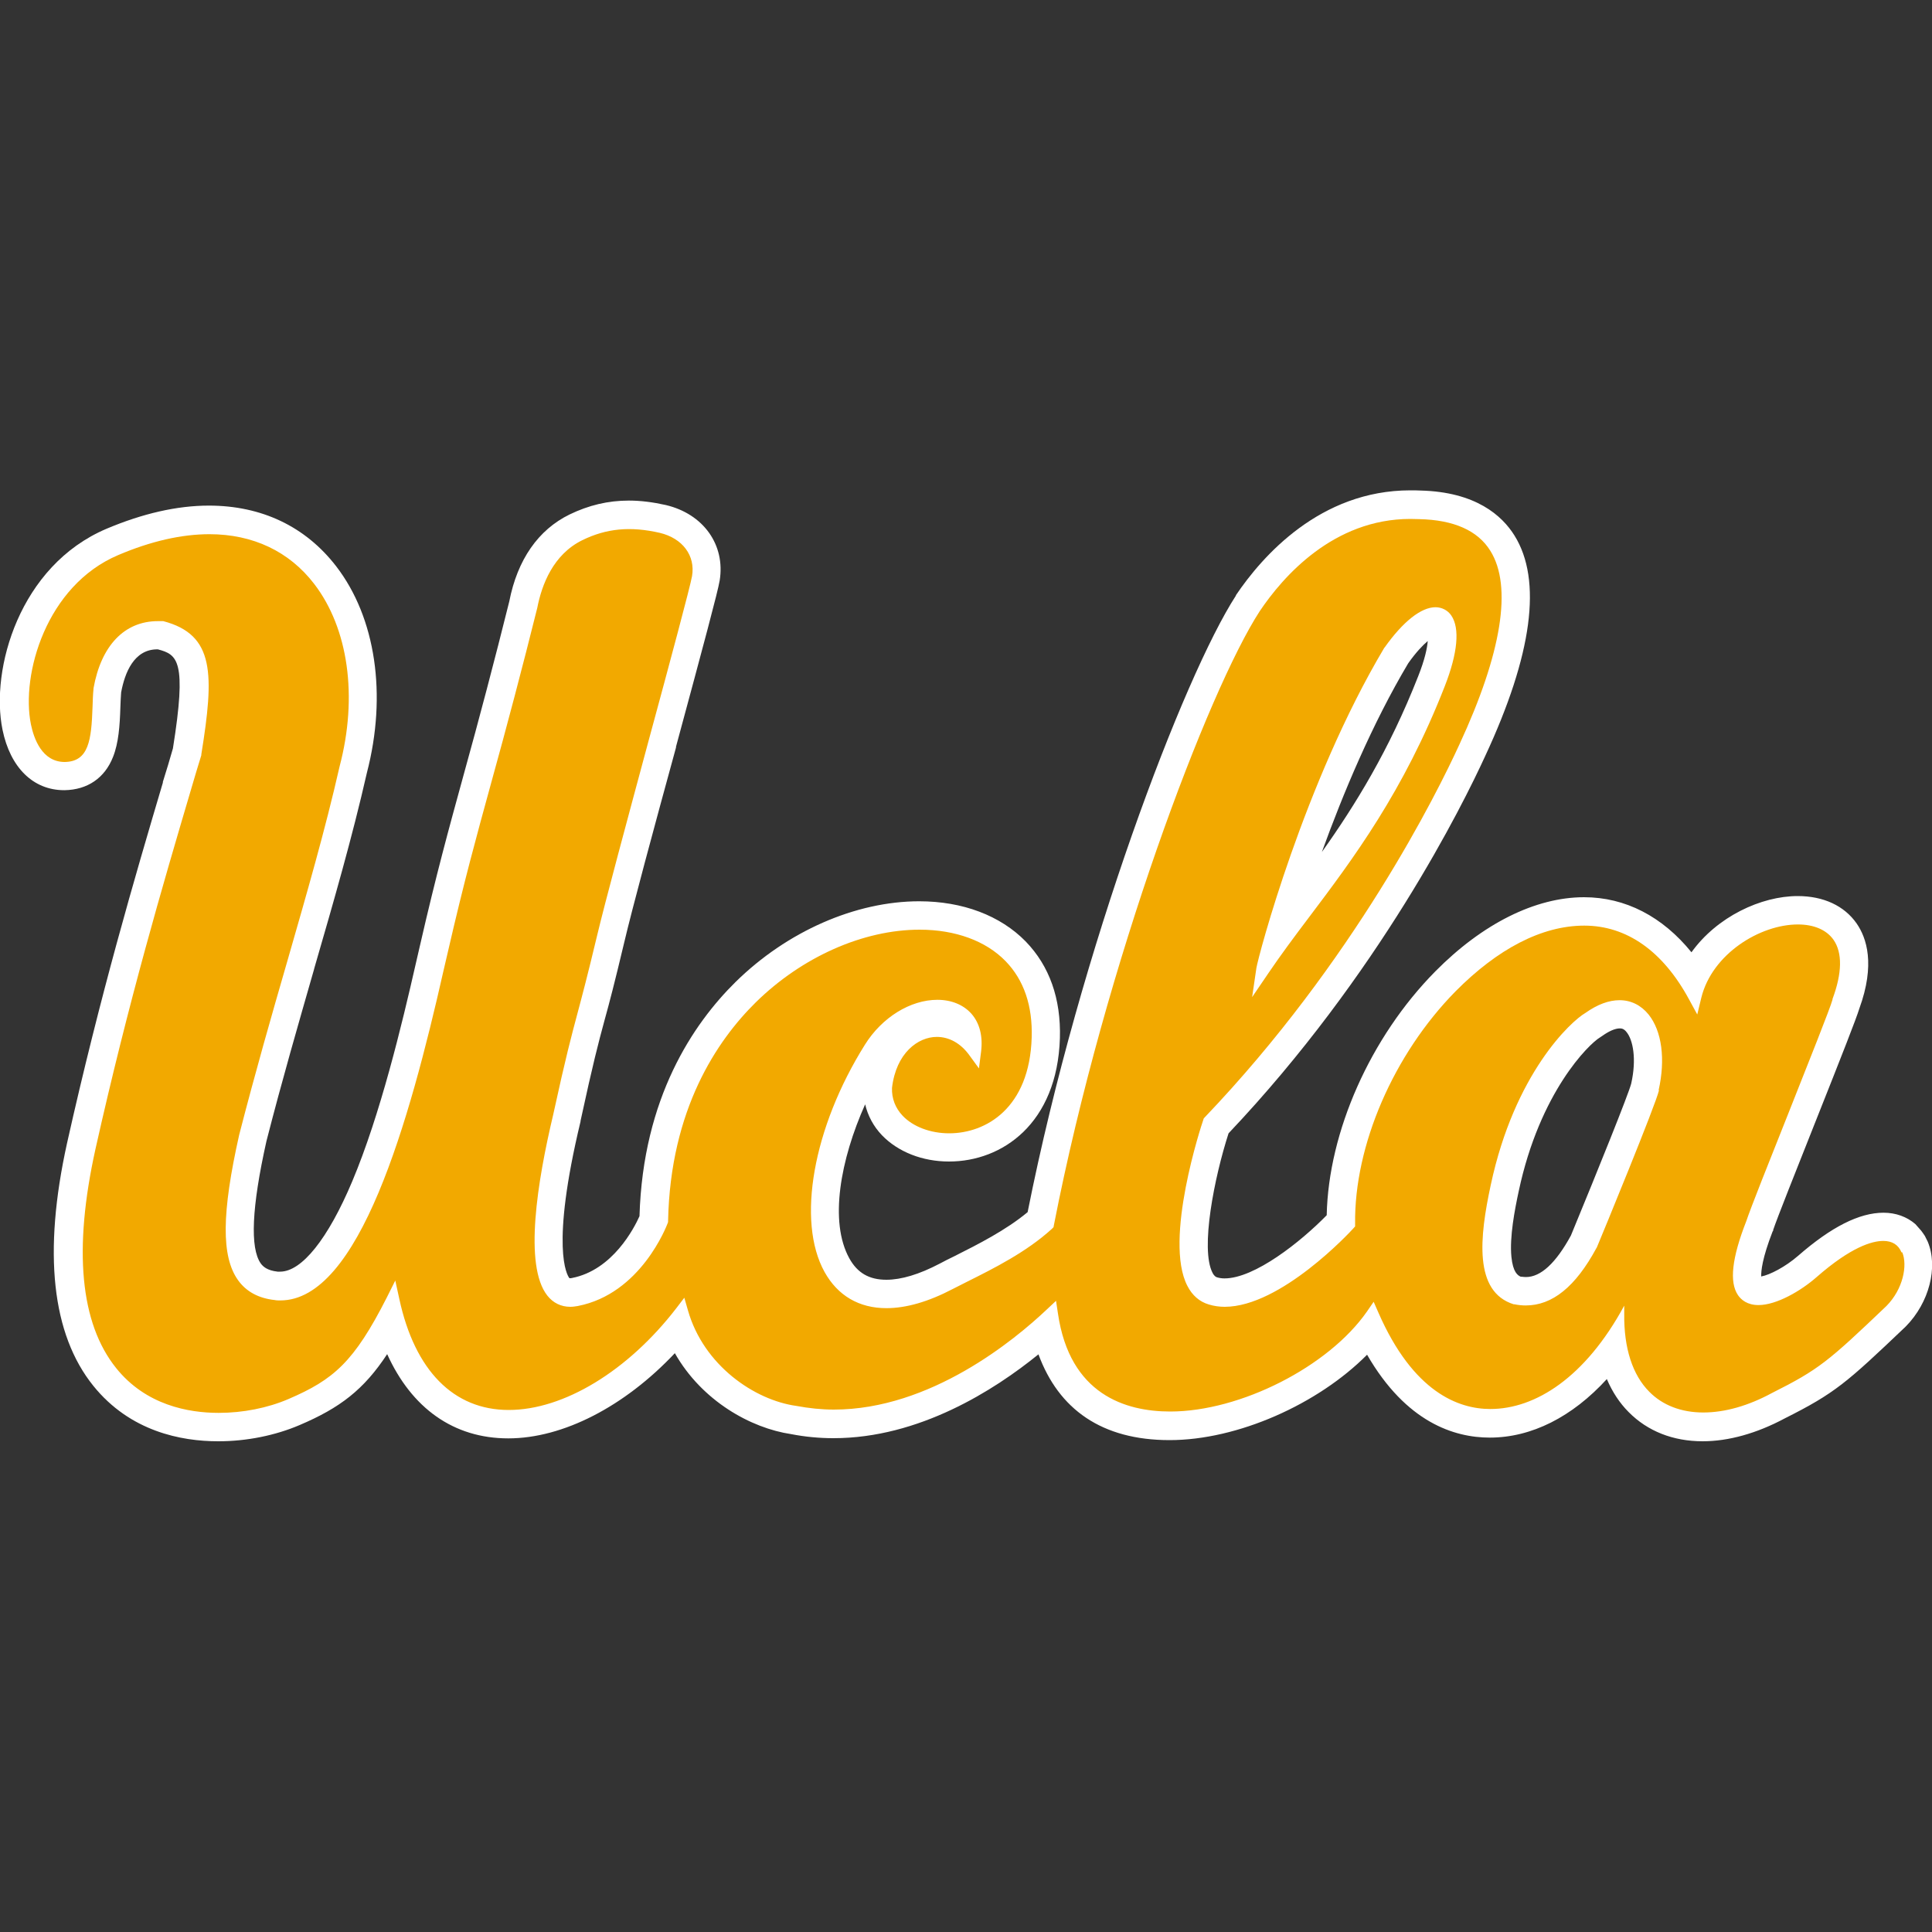
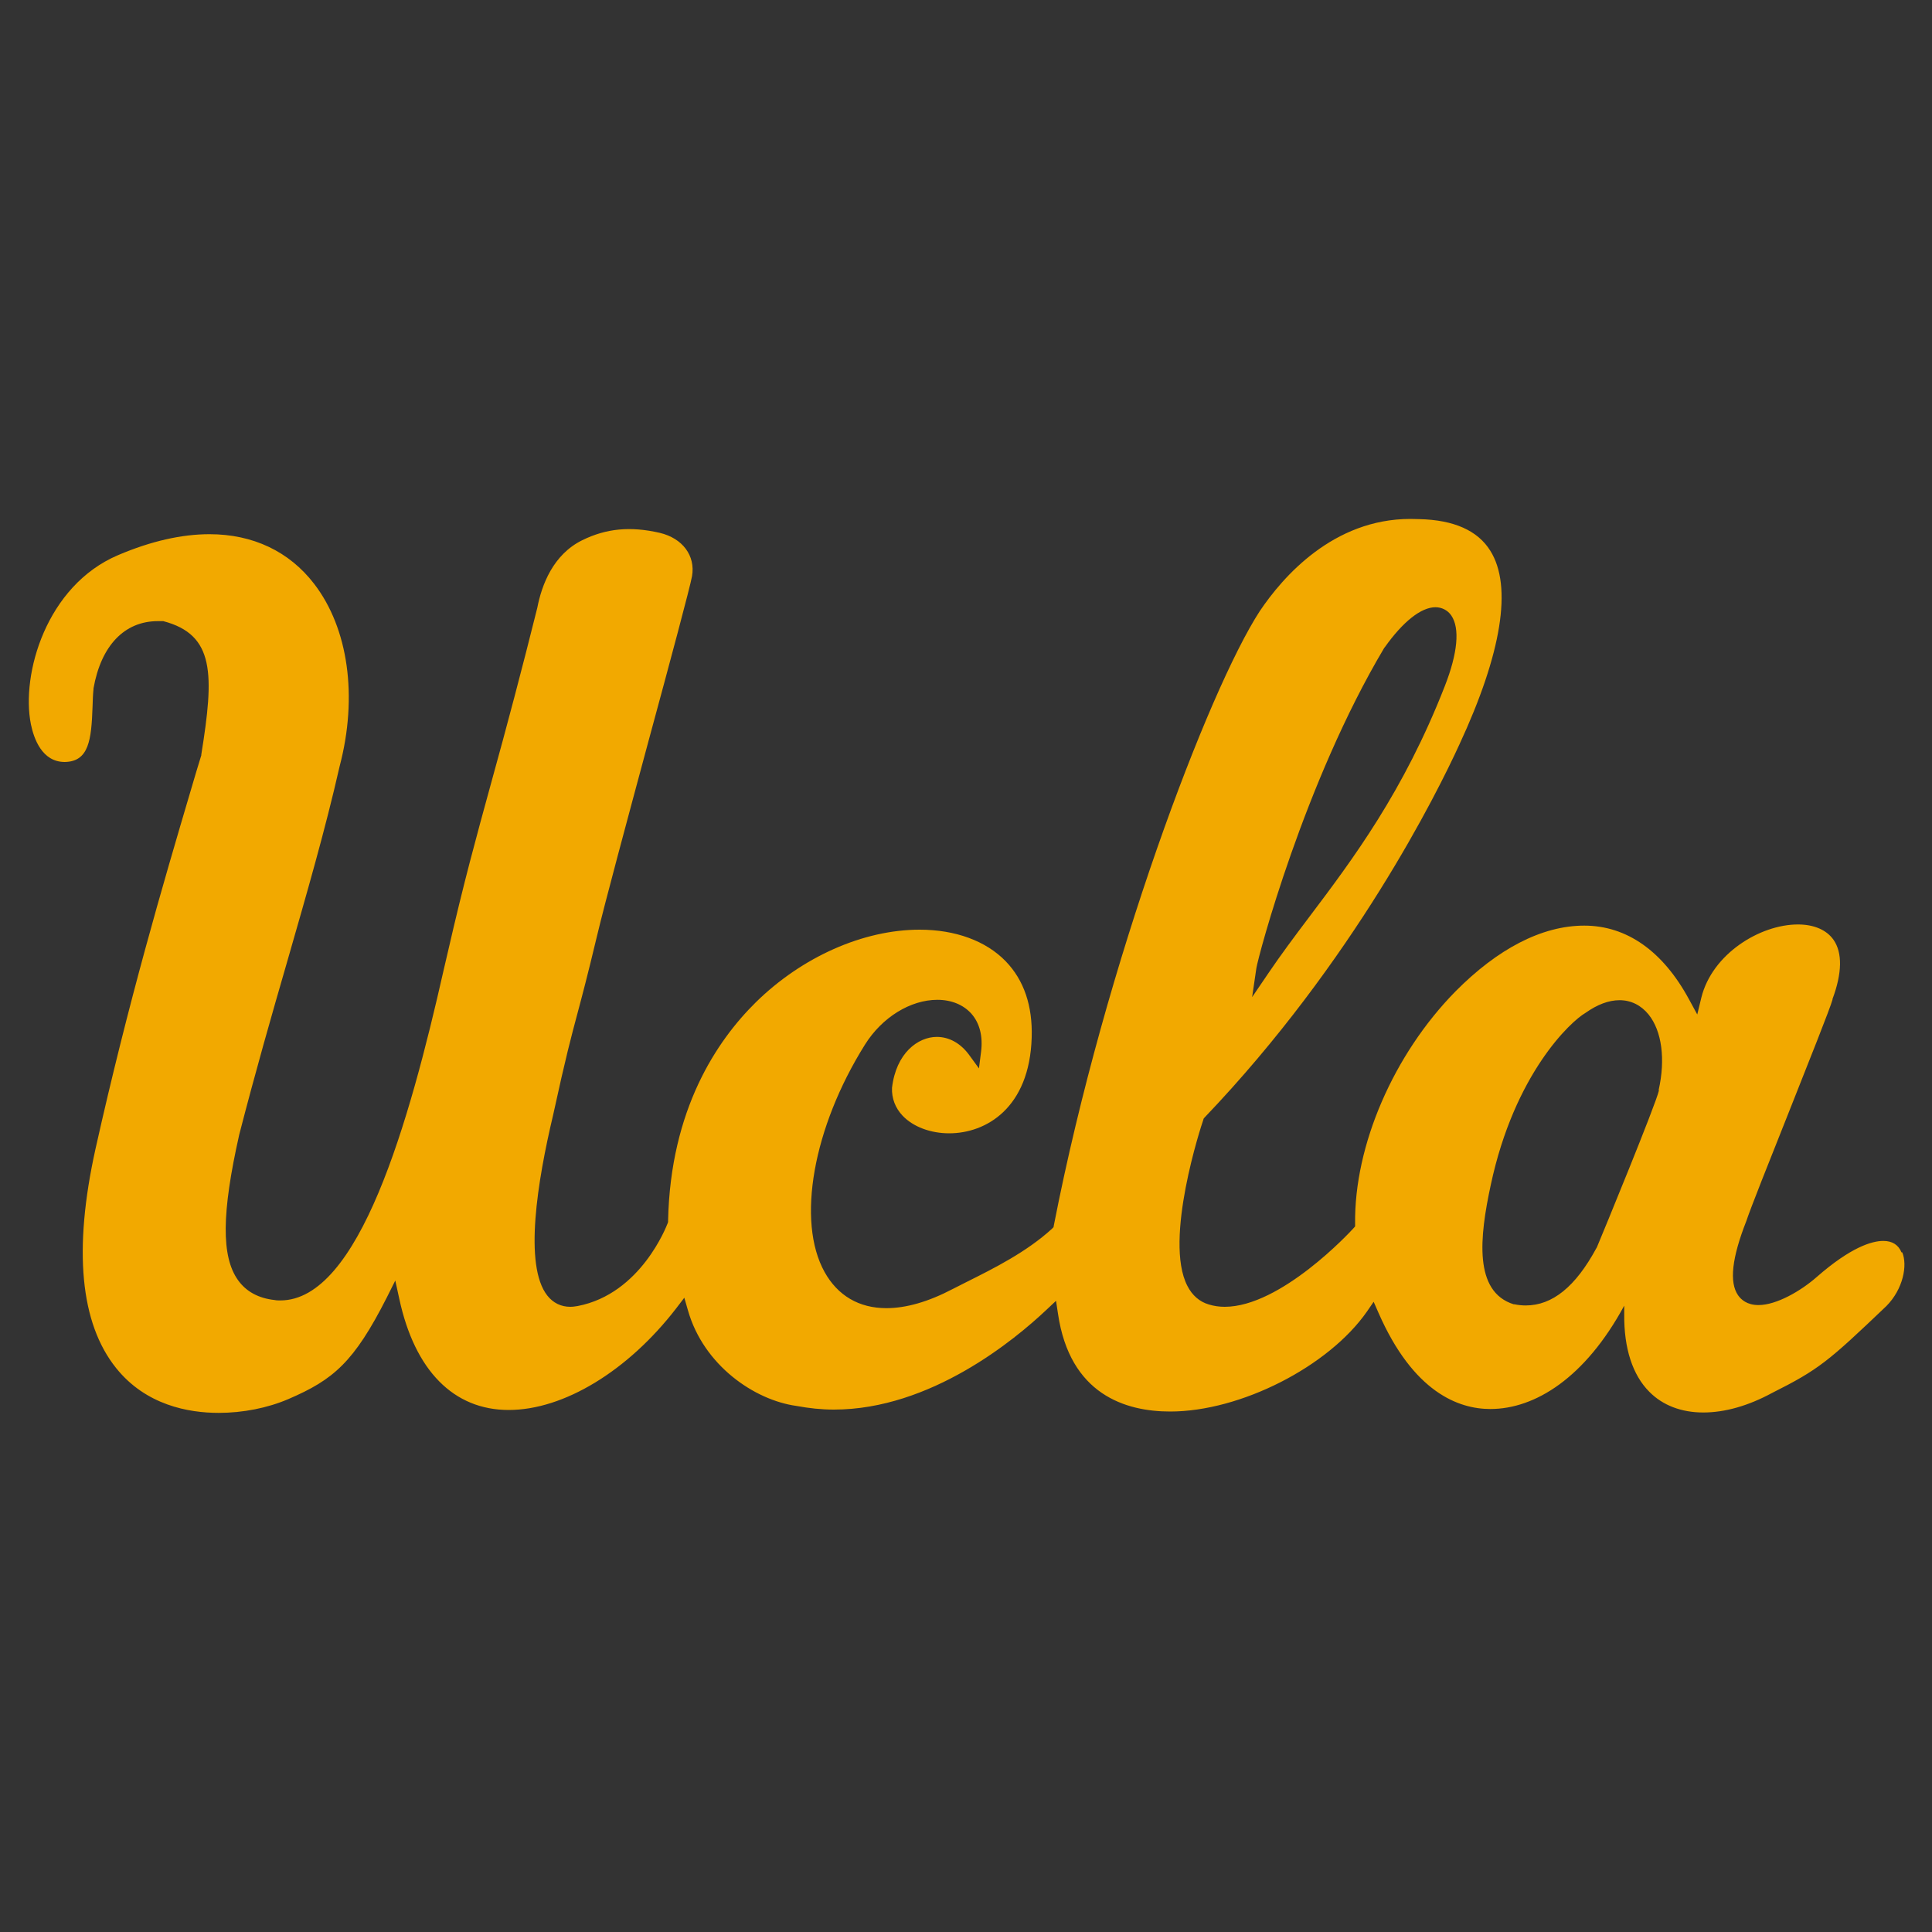
<svg xmlns="http://www.w3.org/2000/svg" id="Layer_78" data-name="Layer 78" viewBox="0 0 100 100">
  <rect x="0" y="0" width="100" height="100" fill="#333333" stroke="none" />
  <defs>
    <style>
      .cls-1 {
        fill: #fff;
      }

      .cls-2 {
        fill: #f2a900;
      }
    </style>
  </defs>
-   <path class="cls-1" d="M11.29,74.6c-1.9,0-4.55-.5-6.46-2.87-2.15-2.67-2.61-6.9-1.36-12.56,1.72-7.69,3.51-13.77,4.96-18.66v-.04c.19-.6.36-1.17.52-1.73.73-4.56.24-4.86-.78-5.13,0,0-.02,0-.03,0-1.2,0-1.68,1.2-1.87,2.23-.02.24-.03.52-.04.79-.03.93-.09,1.82-.38,2.55-.43,1.09-1.32,1.7-2.51,1.72h-.02c-1.6,0-2.79-1.17-3.19-3.13-.64-3.13.88-8.49,5.38-10.4,1.87-.79,3.65-1.2,5.3-1.2,2.73,0,5,1.08,6.59,3.14,2.05,2.66,2.64,6.65,1.59,10.69-.76,3.34-1.71,6.63-2.72,10.11l-.02.08c-.8,2.79-1.64,5.68-2.46,8.88-.76,3.4-.86,5.53-.29,6.33.11.15.32.36.87.42.04,0,.08,0,.13,0,1.12,0,2.48-1.7,3.73-4.67,1.45-3.44,2.57-8.1,3.3-11.31.08-.36.15-.66.21-.91.84-3.67,1.49-6.03,2.24-8.76.83-2.99,1.63-6.03,2.38-9.04.42-2.16,1.5-3.71,3.12-4.5.99-.48,1.99-.72,3.07-.72.61,0,1.24.08,1.91.23,1.95.46,3.09,2.06,2.79,3.91-.1.59-.8,3.2-2.26,8.6v.04c-1.13,4.12-2.28,8.38-2.69,10.13-.49,2.06-.76,3.09-1.01,3.99h0c-.32,1.18-.59,2.2-1.24,5.2v.03c-1.58,6.58-.69,7.96-.59,8.1,0,.01.02.02.02.02,0,0,.01,0,.02,0,.03,0,.06,0,.1-.01,2.12-.41,3.23-2.6,3.5-3.2.18-6.14,2.79-9.97,4.97-12.12,2.66-2.62,6.21-4.18,9.51-4.18,2.25,0,4.2.74,5.51,2.08,1.23,1.27,1.83,2.96,1.77,5.01-.14,4.41-2.98,6.38-5.74,6.38-1.38,0-2.64-.5-3.47-1.36-.44-.46-.73-1.01-.87-1.6-1.28,2.86-1.87,6.07-.82,7.97.42.76,1.03,1.11,1.92,1.11.77,0,1.7-.28,2.75-.83.24-.13.5-.26.79-.4,1.19-.6,2.64-1.33,3.77-2.27,2.72-13.67,8.09-27.76,10.78-31.91v-.02c1.37-2.03,4.36-5.43,9.03-5.43.18,0,.35,0,.52.01,2.87.07,4.23,1.3,4.87,2.33,1.44,2.31.93,6.16-1.52,11.42-1.15,2.51-5.5,11.31-13.28,19.52-.74,2.29-1.47,5.98-.83,7.22.1.19.18.21.22.23.13.04.26.06.4.06,1.56,0,3.94-1.89,5.29-3.27.09-4.32,2.26-9.22,5.62-12.62,2.44-2.47,5.18-3.84,7.7-3.84,2.14,0,4.06,1,5.56,2.85,1.32-1.84,3.6-2.91,5.5-2.91,1.33,0,2.41.5,3.05,1.42.52.75.97,2.12.14,4.4-.17.55-.87,2.33-2.26,5.83l-.04.1c-.96,2.42-1.96,4.93-2.16,5.53v.04s-.03.04-.03.04c-.54,1.39-.6,2.05-.59,2.33.44-.08,1.24-.49,1.91-1.07,1.72-1.5,3.17-2.23,4.42-2.23.64,0,1.21.21,1.65.59l.3.34c.07.09.13.18.19.27l.15.3c.55,1.32.07,3.16-1.13,4.38l-.03.03c-3.04,2.89-3.62,3.42-6.25,4.74-1.44.77-2.9,1.18-4.24,1.18-1.53,0-2.85-.52-3.83-1.51-.47-.47-.85-1.05-1.13-1.71-1.79,1.96-3.9,3.03-6.06,3.03-1.84,0-4.33-.79-6.35-4.29-2.55,2.57-6.71,4.42-10.22,4.42s-5.74-1.59-6.79-4.44c-2.29,1.86-6.18,4.34-10.61,4.34-.73,0-1.47-.07-2.19-.21-2.09-.31-4.62-1.72-6.02-4.19-2.6,2.76-5.79,4.41-8.62,4.41s-5-1.56-6.27-4.36c-1.21,1.84-2.44,2.78-4.53,3.67-1.26.54-2.75.84-4.2.84ZM78.74,66.08c.08.01.17.02.24.02.77,0,1.55-.72,2.33-2.15,1.42-3.44,2.97-7.29,3.12-7.86.29-1.28.09-2.27-.24-2.67-.14-.18-.26-.19-.35-.19-.24,0-.56.14-.91.39l-.06.04-.06.04c-.57.34-3.11,2.82-4.2,7.95-.21.97-.48,2.38-.38,3.4.08.81.33.97.5,1.04ZM72.89,34.33c-1.87,3.14-3.38,6.76-4.47,9.77,1.72-2.42,3.48-5.26,4.99-9.11.34-.86.46-1.44.49-1.81-.25.21-.6.57-1.01,1.15Z" />
  <path class="cls-2" d="M85.87,56.43c-.17.75-2.9,7.38-3.22,8.14l-.02.03c-1.08,2-2.28,2.97-3.66,2.97-.19,0-.39-.02-.58-.06h-.04c-2.08-.65-1.77-3.48-1.19-6.17,1.23-5.78,4.15-8.48,4.9-8.91.62-.44,1.21-.66,1.77-.66.59,0,1.11.26,1.5.74.69.86.88,2.32.52,3.92ZM65.03,50.11c.09-.59,2.48-9.63,6.62-16.58l.02-.02c.95-1.34,1.89-2.08,2.63-2.08.33,0,.64.16.82.43.45.66.33,1.95-.34,3.66-2.13,5.45-4.74,8.93-7.05,11.99-.74.98-1.44,1.92-2.07,2.85l-.85,1.25.22-1.5ZM98.42,64.82c-.16-.39-.48-.59-.94-.59-.59,0-1.68.32-3.45,1.87-.82.72-2.08,1.45-3.01,1.45-.59,0-.9-.28-1.06-.51-.46-.67-.32-1.93.43-3.84.21-.64,1.17-3.05,2.19-5.61,1.01-2.55,2.16-5.43,2.27-5.85v-.03c.5-1.34.52-2.4.05-3.07-.36-.51-1.01-.79-1.84-.79-1.96,0-4.44,1.52-5,3.79l-.21.87-.43-.79c-1.35-2.49-3.22-3.81-5.42-3.81s-4.49,1.21-6.66,3.4c-3.21,3.26-5.25,7.98-5.2,12.03v.14s-.09.1-.09.1c-.15.17-3.75,4.06-6.66,4.06-.28,0-.56-.04-.82-.12-.48-.14-.86-.47-1.11-.96-1.24-2.38.73-8.34.82-8.59l.02-.07.05-.06c7.73-8.09,12.05-16.82,13.19-19.31,2.19-4.72,2.75-8.18,1.6-10.02-.65-1.05-1.89-1.6-3.68-1.64-.15,0-.31-.01-.46-.01-3.99,0-6.6,2.99-7.8,4.78-2.65,4.08-7.99,18.15-10.65,31.77l-.02.11-.08.08c-1.31,1.2-3.01,2.05-4.37,2.73-.27.14-.53.27-.77.39-1.26.66-2.41.99-3.43.99-1.42,0-2.52-.65-3.2-1.87-1.46-2.63-.6-7.48,2.09-11.77.88-1.41,2.35-2.32,3.75-2.32.73,0,1.35.26,1.76.72.43.49.6,1.17.5,1.97l-.11.86-.51-.7c-.44-.6-1.03-.93-1.67-.93-.97,0-2.11.83-2.32,2.64-.02.54.17,1.04.55,1.44.54.57,1.44.91,2.41.91,1.9,0,4.16-1.3,4.27-4.96.05-1.64-.4-2.97-1.35-3.95-1.02-1.05-2.6-1.63-4.45-1.63-2.92,0-6.09,1.41-8.48,3.76-2.01,1.98-4.42,5.54-4.54,11.31v.06s-.02.06-.02.06c-.06.15-1.39,3.66-4.66,4.29-.13.02-.25.04-.38.04-.48,0-.89-.2-1.19-.58-1.23-1.56-.51-5.94.3-9.35.66-3.03.94-4.06,1.26-5.26.24-.9.51-1.91,1-3.96.42-1.77,1.58-6.06,2.7-10.22,1.1-4.05,2.13-7.89,2.23-8.45.18-1.06-.49-1.96-1.67-2.24-1.52-.35-2.77-.23-4.01.38-1.51.74-2.1,2.31-2.33,3.5-.76,3.05-1.56,6.08-2.4,9.11-.75,2.73-1.4,5.09-2.23,8.71-.06.25-.13.55-.21.9-1.8,7.97-4.39,17.13-8.46,17.13-.1,0-.2,0-.29-.02-.84-.09-1.48-.44-1.9-1.03-.87-1.22-.85-3.47.06-7.52.84-3.26,1.68-6.19,2.5-9.02,1-3.48,1.95-6.76,2.7-10.06.95-3.61.45-7.14-1.32-9.44-1.29-1.68-3.17-2.57-5.42-2.57-1.44,0-3.03.36-4.72,1.08-3.73,1.58-5.04,6.18-4.52,8.76.15.73.57,1.95,1.75,1.95,1.25-.02,1.38-1.14,1.44-2.85.01-.33.02-.64.05-.93v-.03c.39-2.21,1.6-3.48,3.33-3.48.07,0,.14,0,.21,0h.07c2.67.7,2.64,2.74,1.97,6.9v.04c-.18.58-.36,1.18-.54,1.8-1.44,4.87-3.23,10.94-4.94,18.59-1.15,5.2-.79,9.01,1.07,11.33,1.54,1.92,3.74,2.32,5.31,2.32,1.25,0,2.53-.25,3.62-.72,2.32-1,3.38-1.9,5.08-5.25l.44-.88.21.96c.8,3.7,2.81,5.74,5.66,5.74s6.17-2.02,8.67-5.26l.42-.55.19.66c.81,2.84,3.44,4.64,5.61,4.94.65.12,1.29.19,1.94.19,5.01,0,9.37-3.62,11.01-5.17l.49-.46.1.66c.61,4.19,3.5,5.07,5.81,5.07,3.63,0,8.19-2.32,10.18-5.17l.35-.51.25.57c1.8,4.11,4.14,4.98,5.79,4.98,2.32,0,4.91-1.62,6.93-5.35v.44c-.02,1.76.43,3.15,1.3,4.02.69.7,1.66,1.07,2.79,1.07s2.34-.35,3.56-1.01c2.43-1.22,2.91-1.63,5.92-4.5.87-.88,1.1-2.11.82-2.78h0Z" />
</svg>